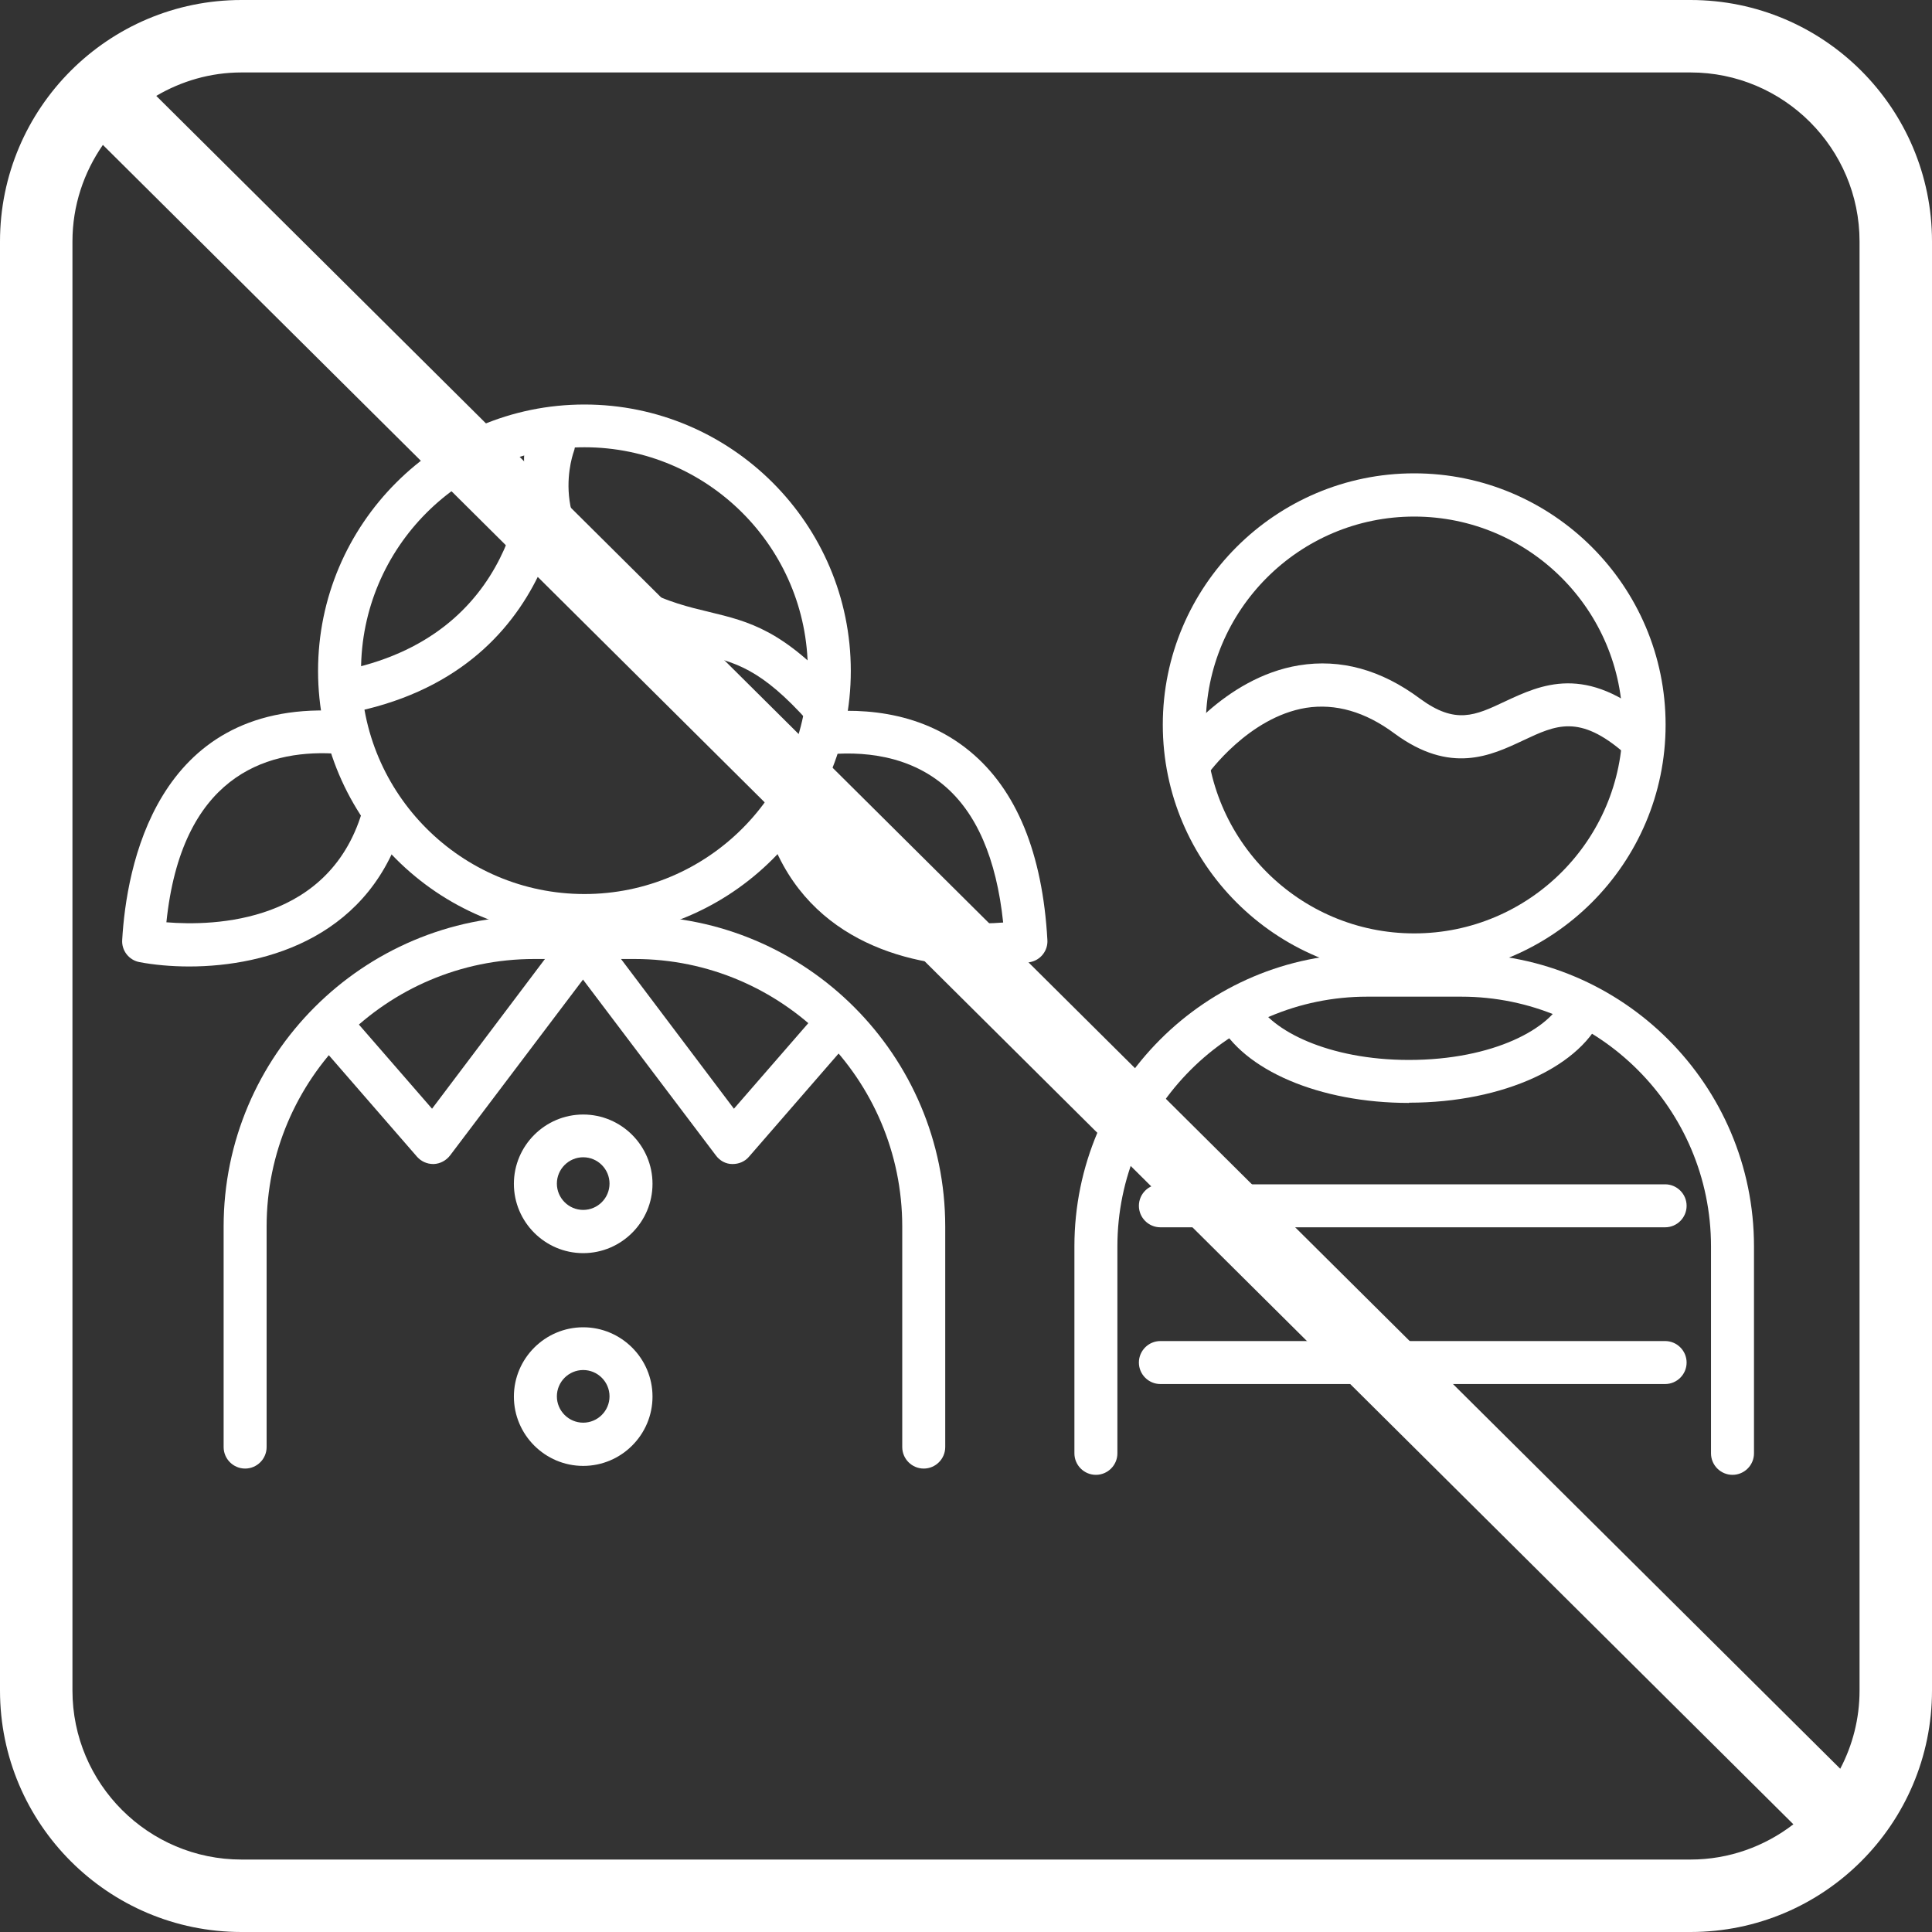
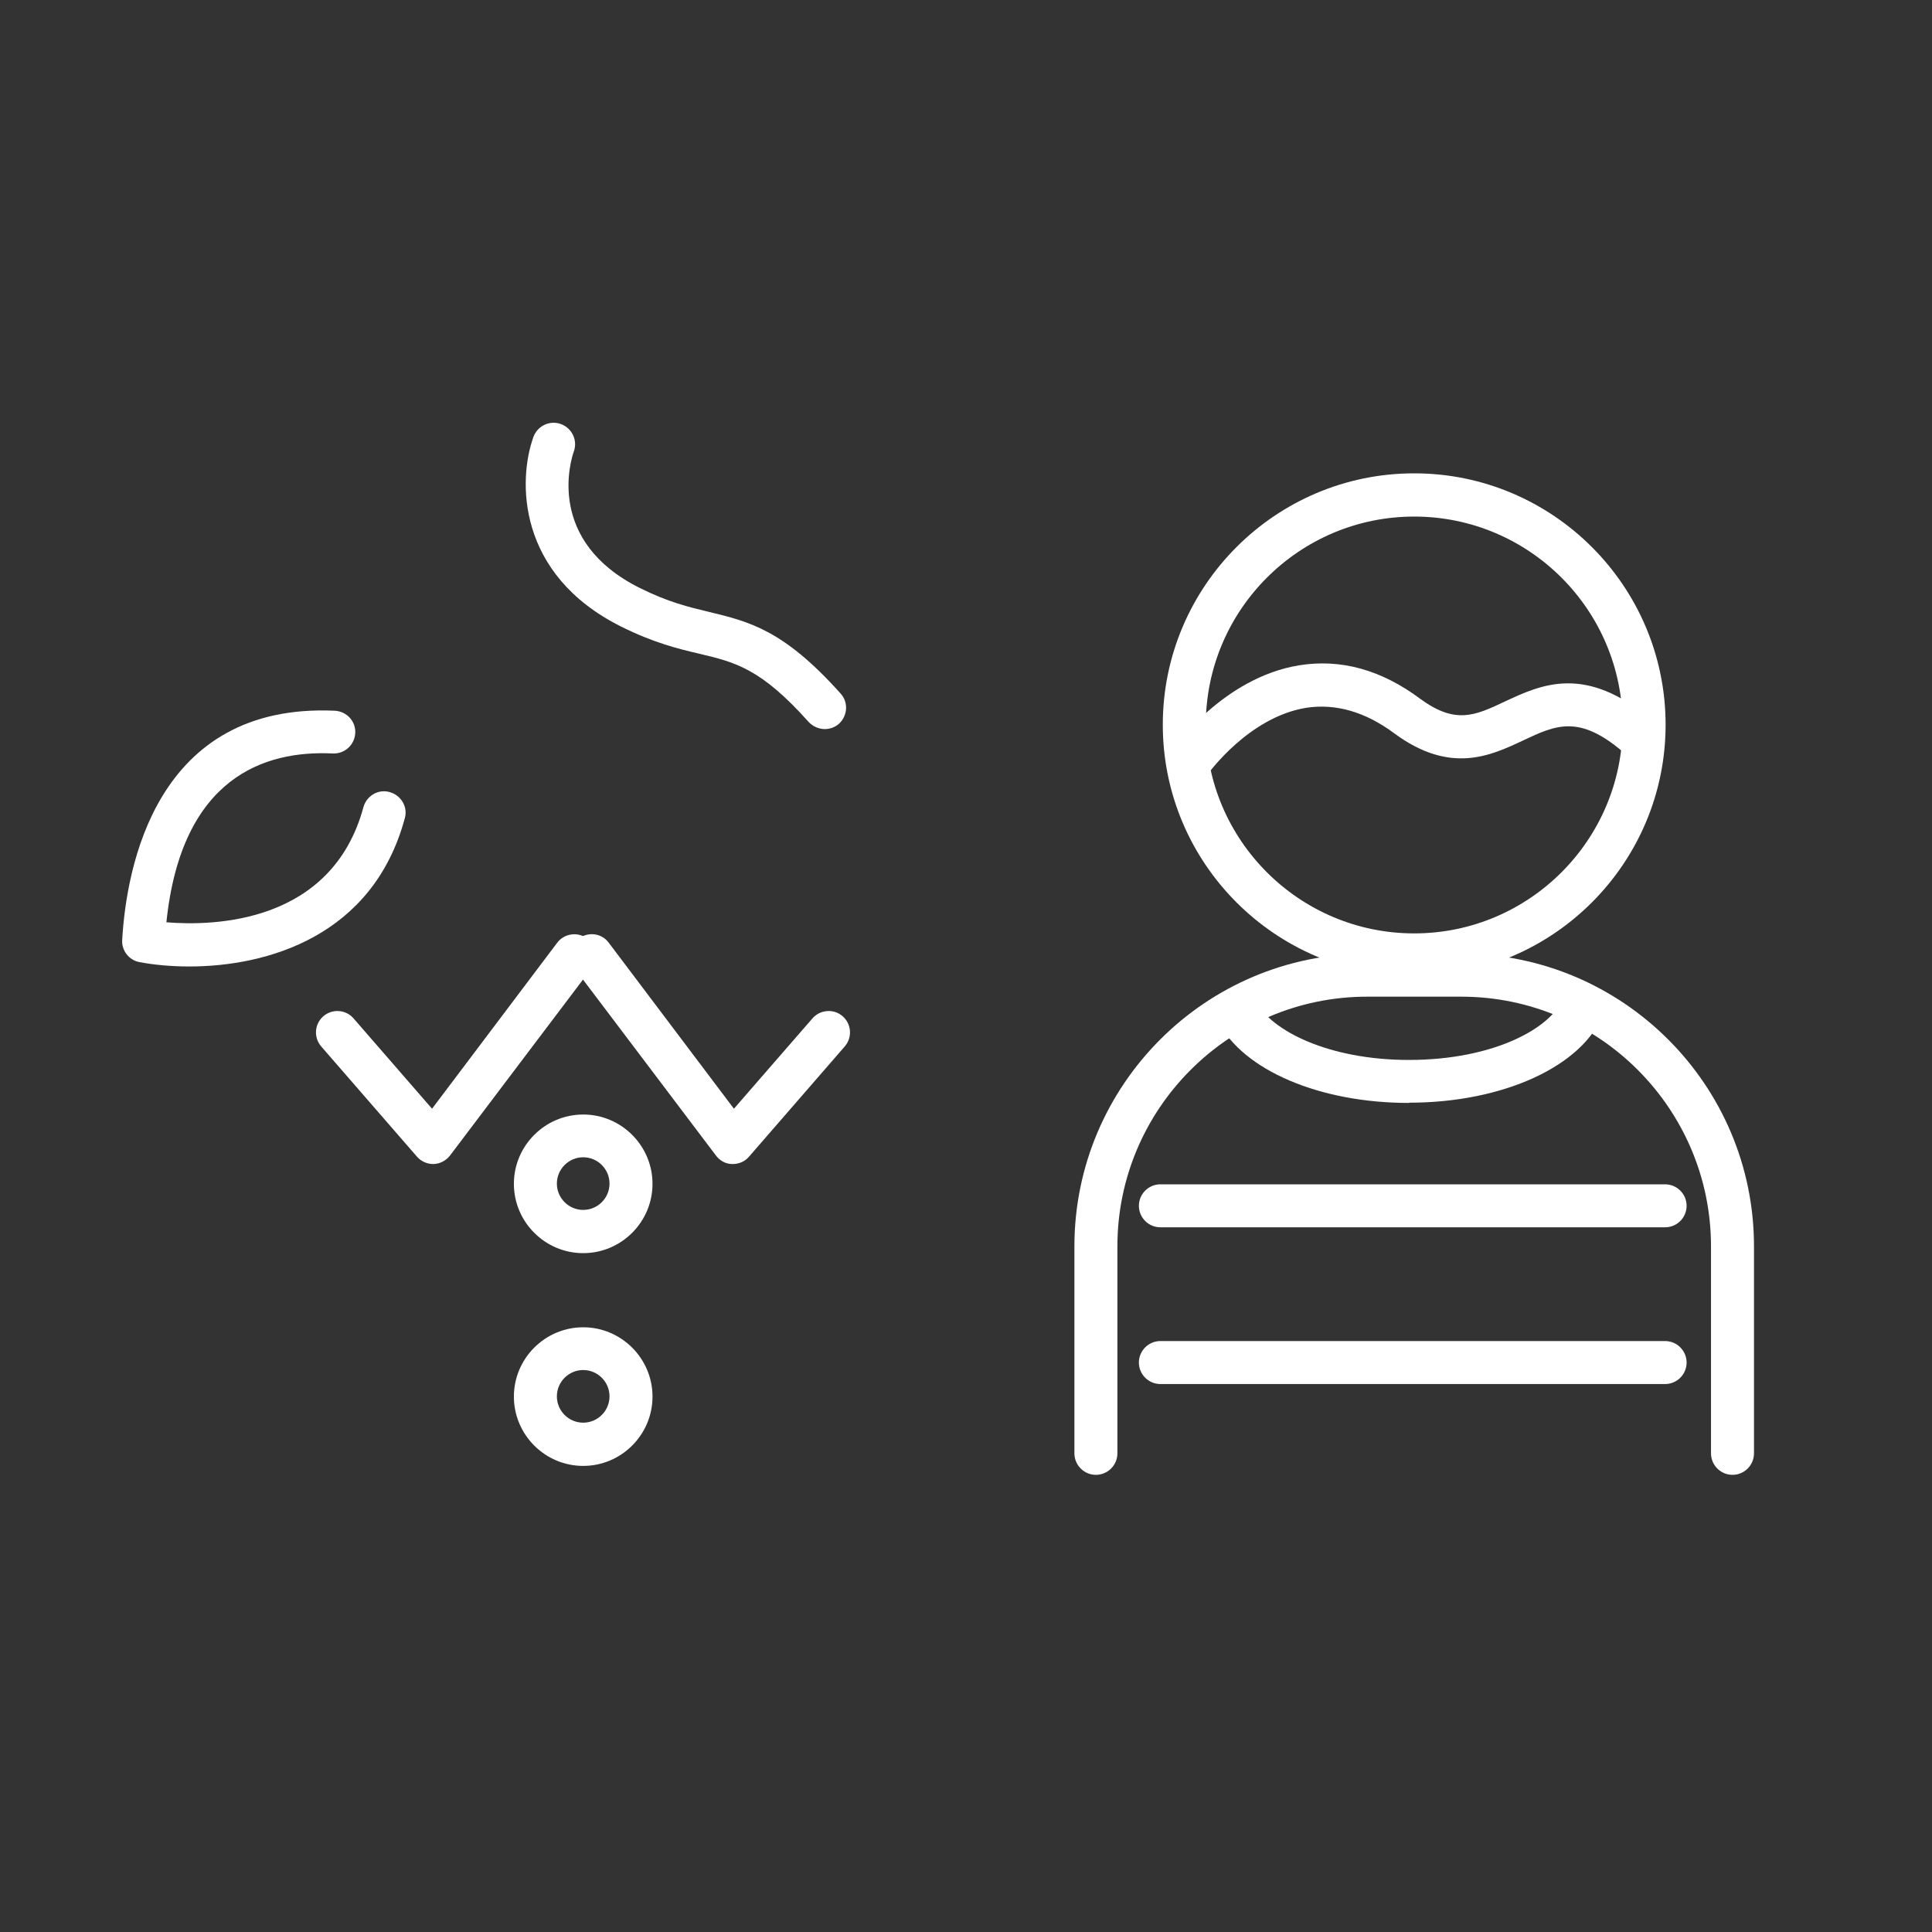
<svg xmlns="http://www.w3.org/2000/svg" width="80" height="80" viewBox="0 0 80 80" fill="none">
  <rect x="0" y="0" width="80" height="80" fill="#333333" stroke="none" />
  <g clip-path="url(#clip0_2343_880)">
    <path d="M7.84 40.02C7.08 40.02 6.36 39.95 5.78 39.84C5.34 39.76 5.03 39.36 5.06 38.92C5.23 35.95 6.44 29.09 13.87 29.43C14.36 29.46 14.74 29.87 14.71 30.36C14.68 30.85 14.27 31.22 13.78 31.2C10.94 31.06 7.51 32.2 6.89 38.19C8.84 38.35 13.74 38.25 15.05 33.42C15.18 32.95 15.67 32.66 16.14 32.8C16.61 32.93 16.9 33.42 16.76 33.89C15.44 38.76 11.08 40.02 7.83 40.02H7.84Z" fill="white" />
-     <path d="M40.599 40.02C37.45 40.02 33.209 38.84 31.77 34.27L33.469 33.74C34.9 38.27 39.639 38.35 41.539 38.2C41.26 35.55 40.429 33.62 39.039 32.48C37.4 31.13 35.279 31.08 33.789 31.3L33.55 29.54C35.389 29.29 38.029 29.35 40.16 31.11C42.09 32.7 43.169 35.33 43.37 38.92C43.4 39.36 43.09 39.76 42.65 39.84C42.059 39.95 41.359 40.02 40.599 40.02Z" fill="white" />
    <path d="M24.149 51.89C22.569 51.89 21.279 50.6 21.279 49.02C21.279 47.44 22.569 46.15 24.149 46.15C25.729 46.15 27.019 47.44 27.019 49.02C27.019 50.6 25.729 51.89 24.149 51.89ZM24.149 47.92C23.549 47.92 23.059 48.41 23.059 49.01C23.059 49.61 23.549 50.1 24.149 50.1C24.749 50.1 25.239 49.61 25.239 49.01C25.239 48.41 24.749 47.92 24.149 47.92Z" fill="white" />
    <path d="M24.149 60.7C22.569 60.7 21.279 59.41 21.279 57.83C21.279 56.25 22.569 54.96 24.149 54.96C25.729 54.96 27.019 56.25 27.019 57.83C27.019 59.41 25.729 60.7 24.149 60.7ZM24.149 56.73C23.549 56.73 23.059 57.22 23.059 57.82C23.059 58.42 23.549 58.91 24.149 58.91C24.749 58.91 25.239 58.42 25.239 57.82C25.239 57.22 24.749 56.73 24.149 56.73Z" fill="white" />
-     <path d="M38.25 60.81C37.76 60.81 37.36 60.41 37.36 59.92V50.79C37.36 44.68 32.39 39.71 26.28 39.71H22.12C16.01 39.71 11.04 44.68 11.04 50.79V59.92C11.04 60.41 10.64 60.81 10.15 60.81C9.66 60.81 9.26 60.41 9.26 59.92V50.79C9.26 43.7 15.03 37.93 22.12 37.93H26.28C33.37 37.93 39.14 43.7 39.14 50.79V59.92C39.14 60.41 38.74 60.81 38.25 60.81Z" fill="white" />
-     <path d="M24.2 38.81C18.12 38.81 13.17 33.86 13.17 27.78C13.17 21.7 18.12 16.75 24.2 16.75C30.28 16.75 35.23 21.7 35.23 27.78C35.23 33.86 30.28 38.81 24.2 38.81ZM24.2 18.52C19.1 18.52 14.95 22.67 14.95 27.77C14.95 32.87 19.1 37.02 24.2 37.02C29.3 37.02 33.45 32.87 33.45 27.77C33.45 22.67 29.3 18.52 24.2 18.52Z" fill="white" />
    <path d="M34.159 30.19C33.919 30.19 33.669 30.09 33.489 29.9C31.509 27.68 30.439 27.42 28.959 27.07C28.059 26.86 27.049 26.61 25.709 25.94C21.379 23.77 21.449 19.86 22.089 18.09C22.259 17.63 22.769 17.39 23.229 17.56C23.689 17.73 23.929 18.24 23.759 18.7C23.629 19.07 22.599 22.41 26.499 24.35C27.659 24.93 28.529 25.14 29.369 25.34C31.019 25.74 32.449 26.08 34.809 28.72C35.139 29.08 35.099 29.64 34.739 29.97C34.569 30.12 34.359 30.19 34.139 30.19H34.159Z" fill="white" />
-     <path d="M14.939 29.4C14.539 29.4 14.179 29.12 14.079 28.72C13.959 28.24 14.259 27.76 14.739 27.64C21.789 25.92 21.709 19.26 21.699 18.97C21.699 18.48 22.069 18.07 22.559 18.06H22.589C23.069 18.06 23.459 18.44 23.479 18.92C23.479 19 23.629 27.3 15.159 29.37C15.089 29.39 15.019 29.4 14.949 29.4H14.939Z" fill="white" />
    <path d="M71.739 61.07C71.249 61.07 70.849 60.67 70.849 60.18V51.61C70.849 45.91 66.209 41.27 60.509 41.27H56.609C50.909 41.27 46.269 45.91 46.269 51.61V60.18C46.269 60.67 45.869 61.07 45.379 61.07C44.889 61.07 44.489 60.67 44.489 60.18V51.61C44.489 44.93 49.919 39.49 56.609 39.49H60.509C67.189 39.49 72.629 44.92 72.629 51.61V60.18C72.629 60.67 72.229 61.07 71.739 61.07Z" fill="white" />
    <path d="M58.559 40.42C52.819 40.42 48.149 35.75 48.149 30.01C48.149 24.27 52.819 19.6 58.559 19.6C64.299 19.6 68.969 24.27 68.969 30.01C68.969 35.75 64.299 40.42 58.559 40.42ZM58.559 21.39C53.799 21.39 49.929 25.26 49.929 30.02C49.929 34.78 53.799 38.65 58.559 38.65C63.319 38.65 67.189 34.78 67.189 30.02C67.189 25.26 63.319 21.39 58.559 21.39Z" fill="white" />
    <path d="M49.28 32.45C49.1 32.45 48.92 32.4 48.77 32.29C48.37 32.01 48.27 31.45 48.55 31.05C48.63 30.93 50.66 28.06 53.79 27.55C55.51 27.27 57.19 27.73 58.8 28.93C60.27 30.01 61.08 29.63 62.31 29.05C63.81 28.35 65.67 27.47 68.44 29.86C68.81 30.18 68.85 30.74 68.53 31.11C68.21 31.48 67.65 31.52 67.28 31.2C65.4 29.56 64.43 30.02 63.07 30.66C61.73 31.29 60.06 32.08 57.74 30.37C56.53 29.47 55.3 29.12 54.08 29.31C51.69 29.7 50.02 32.05 50 32.07C49.82 32.32 49.55 32.45 49.27 32.45H49.29H49.28Z" fill="white" />
    <path d="M68.949 57.31H48.049C47.559 57.31 47.159 56.91 47.159 56.42C47.159 55.93 47.559 55.53 48.049 55.53H68.949C69.439 55.53 69.839 55.93 69.839 56.42C69.839 56.91 69.439 57.31 68.949 57.31Z" fill="white" />
    <path d="M68.949 50.82H48.049C47.559 50.82 47.159 50.42 47.159 49.93C47.159 49.44 47.559 49.04 48.049 49.04H68.949C69.439 49.04 69.839 49.44 69.839 49.93C69.839 50.42 69.439 50.82 68.949 50.82Z" fill="white" />
    <path d="M58.34 45.67C54.65 45.67 51.48 44.32 50.44 42.3C50.22 41.86 50.39 41.33 50.82 41.1C51.26 40.88 51.79 41.05 52.02 41.48C52.63 42.67 55.01 43.89 58.34 43.89C61.85 43.89 64.25 42.57 64.73 41.32C64.91 40.86 65.41 40.64 65.88 40.8C66.34 40.98 66.56 41.49 66.4 41.95C65.56 44.14 62.25 45.66 58.35 45.66L58.34 45.67Z" fill="white" />
    <path d="M17.94 48.2C17.68 48.2 17.44 48.09 17.27 47.9L13.3 43.33C12.98 42.96 13.02 42.4 13.39 42.08C13.76 41.76 14.32 41.8 14.64 42.17L17.89 45.91L23.07 39.04C23.36 38.65 23.92 38.57 24.31 38.86C24.7 39.15 24.78 39.71 24.49 40.1L18.64 47.84C18.48 48.05 18.23 48.19 17.96 48.2H17.92H17.94Z" fill="white" />
    <path d="M30.351 48.2H30.32C30.05 48.2 29.8 48.06 29.64 47.84L23.791 40.1C23.5 39.71 23.57 39.15 23.971 38.86C24.36 38.57 24.921 38.64 25.21 39.04L30.39 45.91L33.641 42.17C33.961 41.8 34.531 41.76 34.891 42.08C35.261 42.4 35.3 42.96 34.98 43.33L31.011 47.9C30.84 48.1 30.59 48.2 30.34 48.2H30.351Z" fill="white" />
-     <path d="M70 0H10C4.48 0 0 4.48 0 10V70C0 75.52 4.48 80 10 80H70C75.52 80 80 75.52 80 70V10C80 4.48 75.52 0 70 0ZM70 3C73.86 3 77 6.14 77 10V70C77 71.17 76.71 72.27 76.2 73.24L6.47 3.97C7.51 3.36 8.71 3 10 3H70ZM10 77C6.14 77 3 73.86 3 70V10C3 8.51 3.47 7.14 4.26 6L74.26 75.54C73.08 76.45 71.6 77 70 77H10Z" fill="white" />
  </g>
  <defs>
    <clipPath id="clip0_2343_880">
      <rect width="80" height="80" fill="white" />
    </clipPath>
  </defs>
</svg>